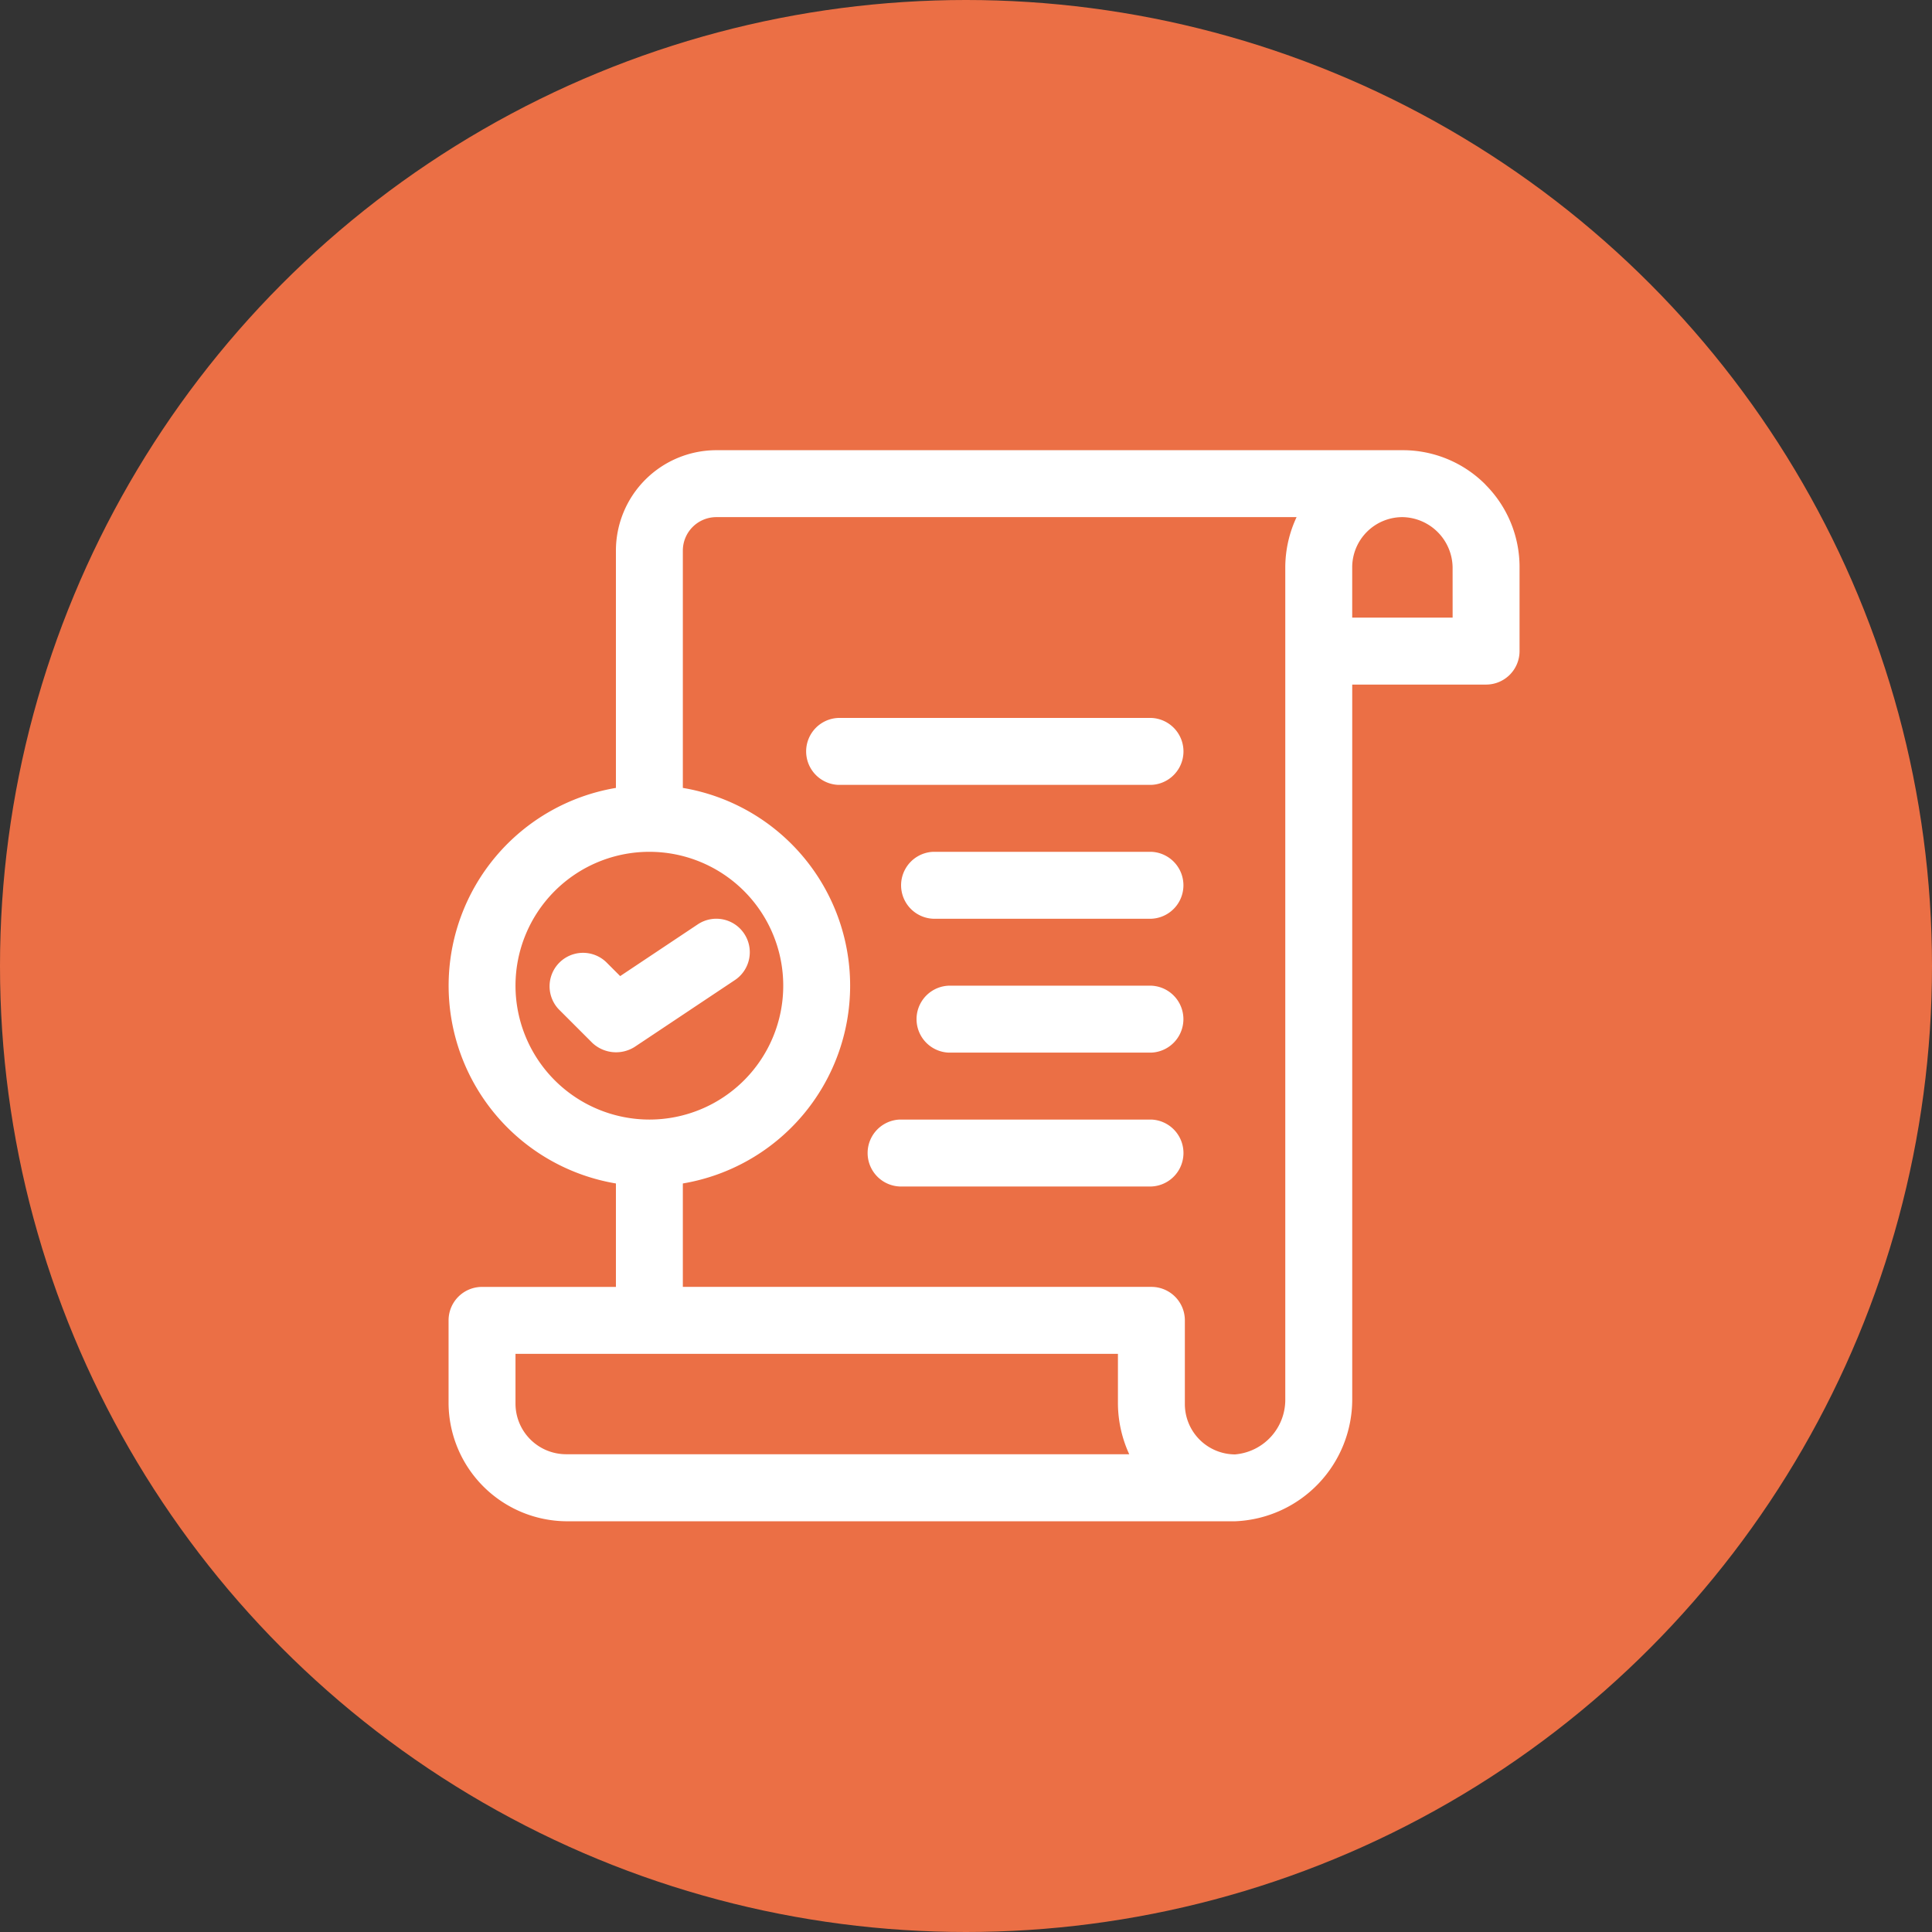
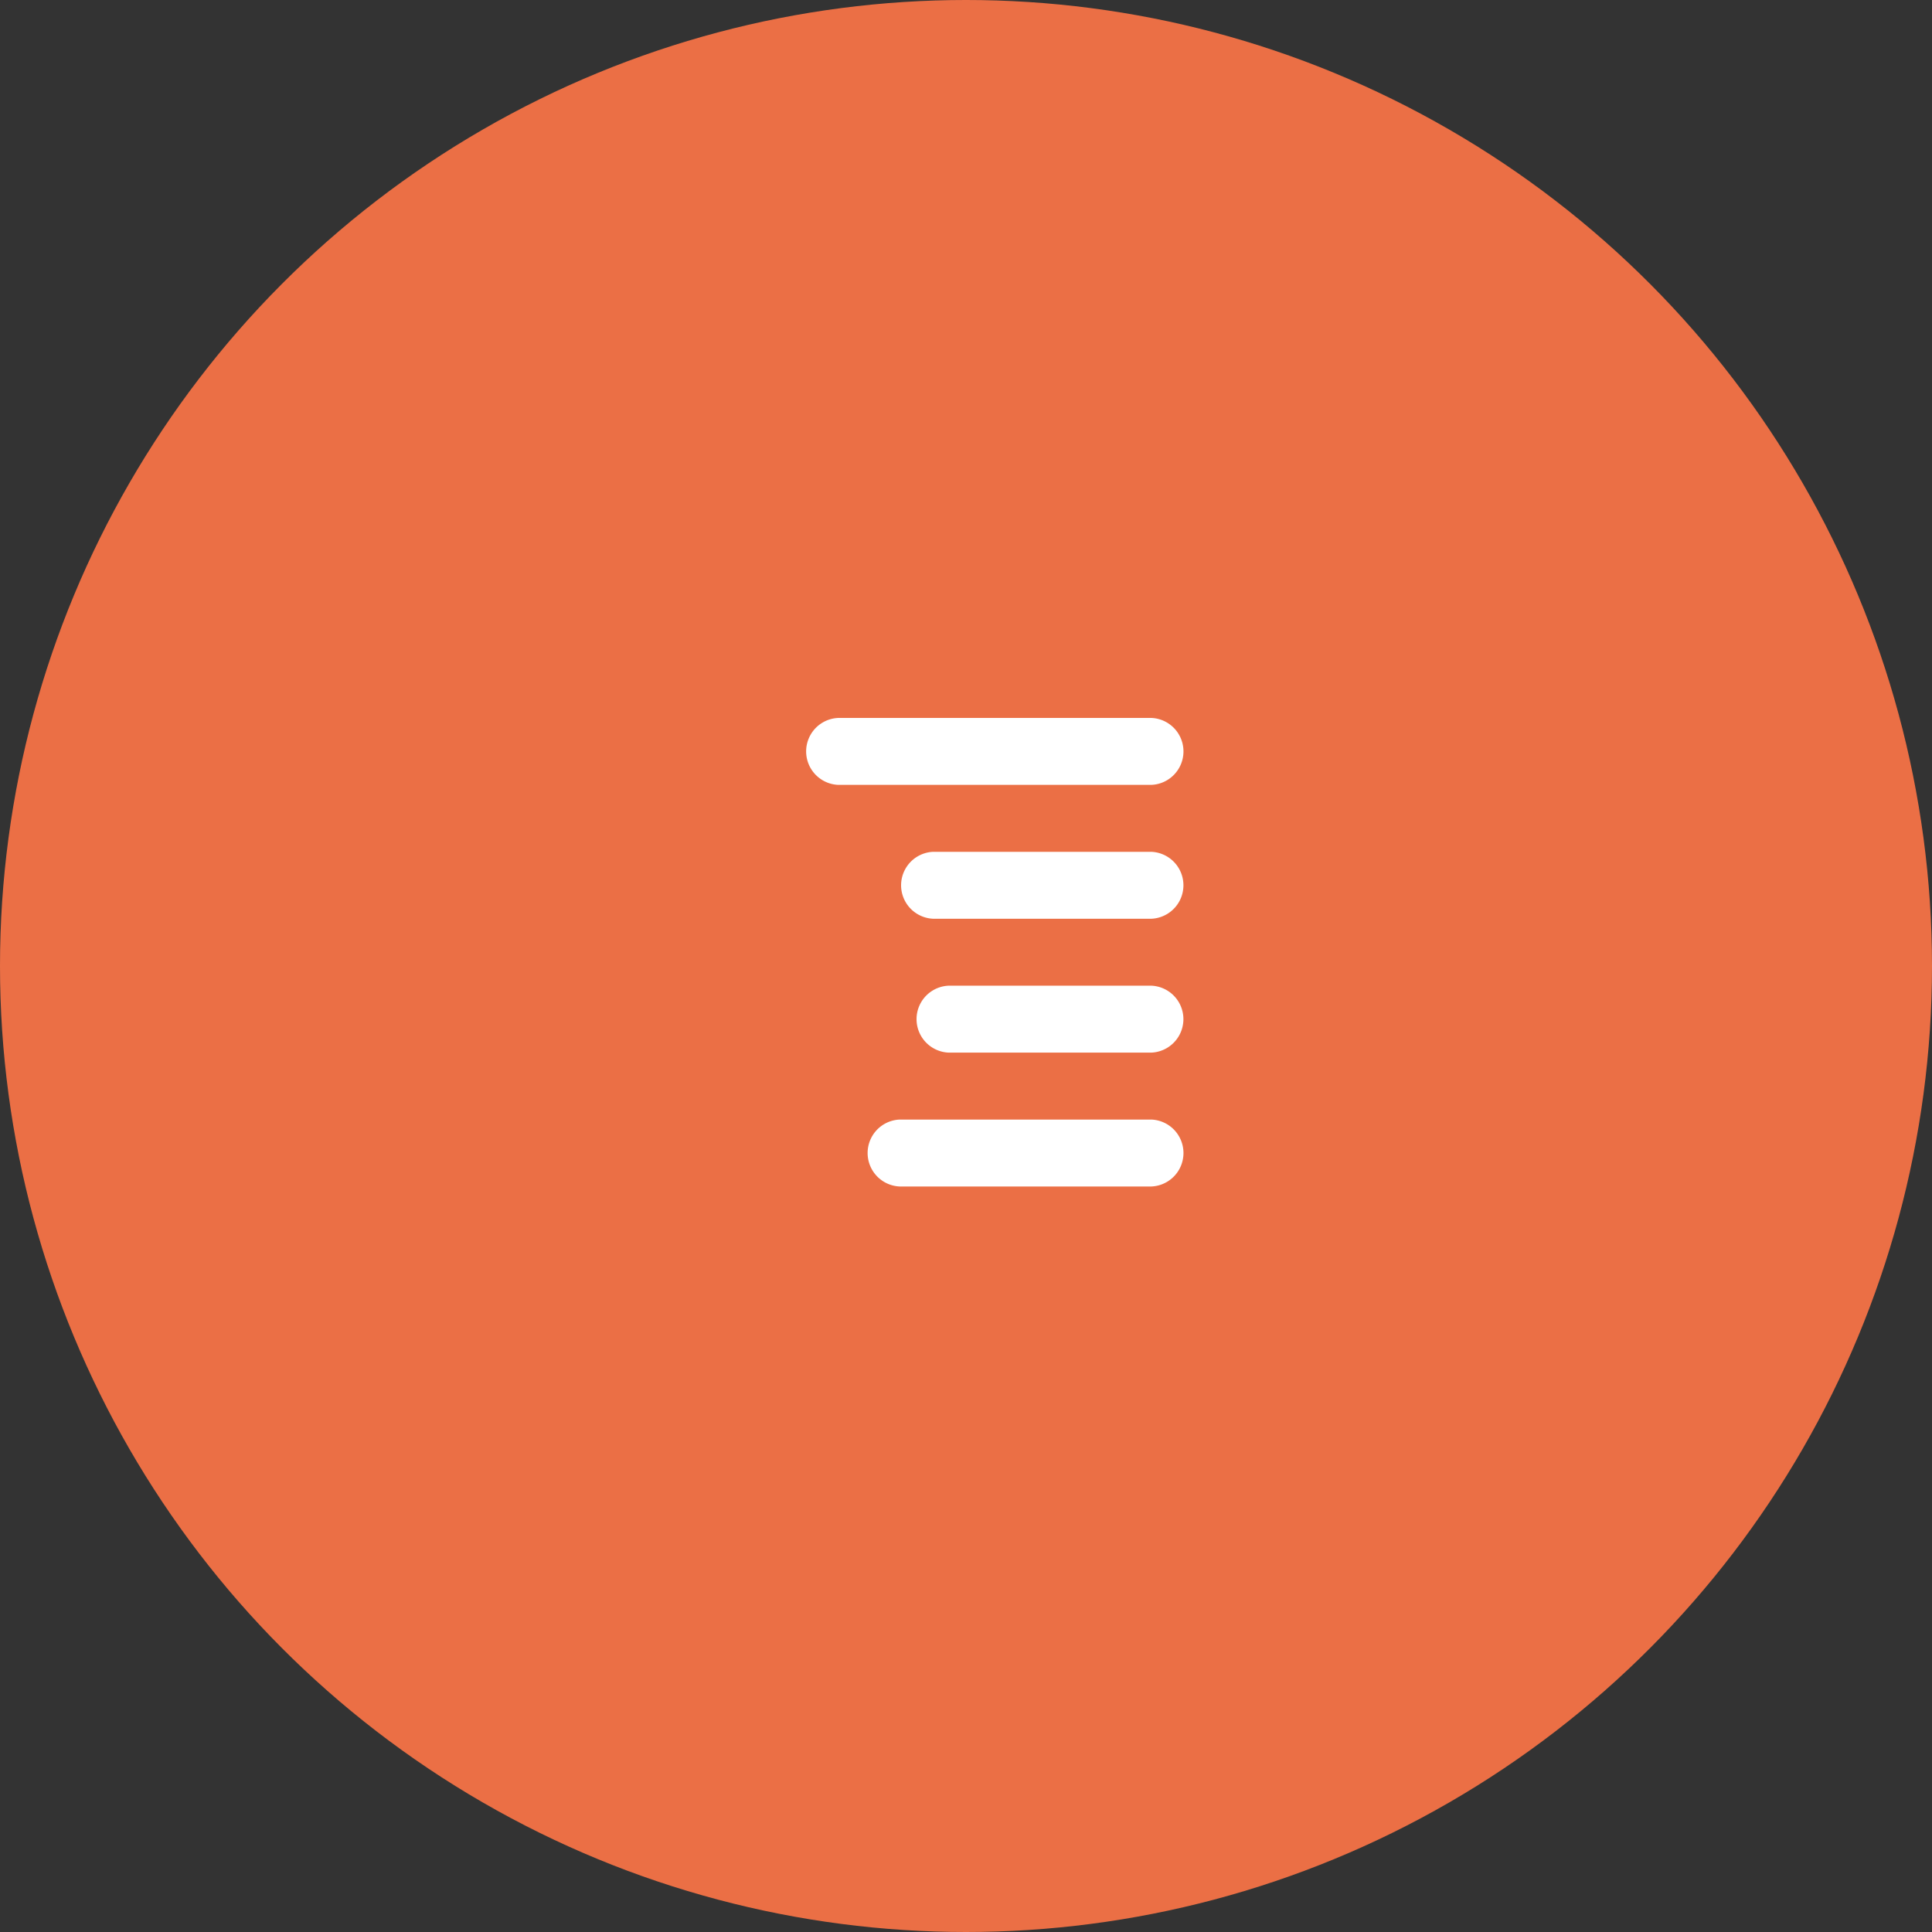
<svg xmlns="http://www.w3.org/2000/svg" width="89" height="89" viewBox="0 0 89 89">
  <rect x="0" y="0" width="89" height="89" fill="#333333" stroke="none" />
  <g id="グループ_556" data-name="グループ 556" transform="translate(-916 -2479)">
    <circle id="楕円形_32" data-name="楕円形 32" cx="44.5" cy="44.5" r="44.5" transform="translate(916 2479)" fill="#eb6f45" />
    <g id="documents_9915645" transform="translate(936.664 2499.739)">
-       <path id="パス_2719" data-name="パス 2719" d="M47.759,1.577A5.362,5.362,0,0,0,43.94,0H12.334A4.63,4.63,0,0,0,7.709,4.625V15.557a9.239,9.239,0,0,0,0,18.222v4.765H1.542A1.541,1.541,0,0,0,0,40.085V43.94a5.474,5.474,0,0,0,5.4,5.4H36.242a5.621,5.621,0,0,0,5.386-5.643v-32.9h6.167A1.542,1.542,0,0,0,49.336,9.25V5.4a5.366,5.366,0,0,0-1.577-3.819ZM3.083,24.668A6.167,6.167,0,1,1,9.25,30.835,6.174,6.174,0,0,1,3.083,24.668ZM5.4,46.252A2.333,2.333,0,0,1,3.083,43.94V41.627H30.835V43.94a5.678,5.678,0,0,0,.521,2.313ZM38.544,5.4v38.3a2.526,2.526,0,0,1-2.313,2.56,2.32,2.32,0,0,1-2.313-2.313V40.085a1.541,1.541,0,0,0-1.542-1.542H10.792V33.779a9.239,9.239,0,0,0,0-18.222V4.625a1.544,1.544,0,0,1,1.542-1.542H39.065A5.48,5.48,0,0,0,38.544,5.4Zm7.709,2.313H41.627V5.4A2.315,2.315,0,0,1,43.94,3.083,2.349,2.349,0,0,1,46.252,5.4Z" fill="#fff" />
-       <path id="パス_2720" data-name="パス 2720" d="M11.993,14.687a1.54,1.54,0,0,0-2.138-.428L6.281,16.642l-.648-.648a1.542,1.542,0,0,0-2.18,2.18l1.542,1.542a1.6,1.6,0,0,0,1.945.193l4.625-3.083A1.542,1.542,0,0,0,11.993,14.687Z" transform="translate(1.624 7.584)" fill="#fff" />
      <path id="パス_2721" data-name="パス 2721" d="M12.164,11.083h14.43A1.543,1.543,0,0,0,26.6,8H12.165a1.543,1.543,0,0,0,0,3.083Z" transform="translate(5.782 4.334)" fill="#fff" />
      <path id="パス_2722" data-name="パス 2722" d="M25.056,12H15a1.543,1.543,0,0,0,0,3.083H25.056A1.543,1.543,0,0,0,25.056,12Z" transform="translate(7.321 6.501)" fill="#fff" />
-       <path id="パス_2723" data-name="パス 2723" d="M24.807,16H15.464a1.543,1.543,0,0,0,0,3.083h9.343a1.543,1.543,0,0,0,0-3.083Z" transform="translate(7.569 8.668)" fill="#fff" />
+       <path id="パス_2723" data-name="パス 2723" d="M24.807,16H15.464a1.543,1.543,0,0,0,0,3.083h9.343a1.543,1.543,0,0,0,0-3.083" transform="translate(7.569 8.668)" fill="#fff" />
      <path id="パス_2724" data-name="パス 2724" d="M25.6,20H14a1.543,1.543,0,0,0,0,3.083H25.6A1.543,1.543,0,0,0,25.6,20Z" transform="translate(6.779 10.835)" fill="#fff" />
    </g>
  </g>
</svg>